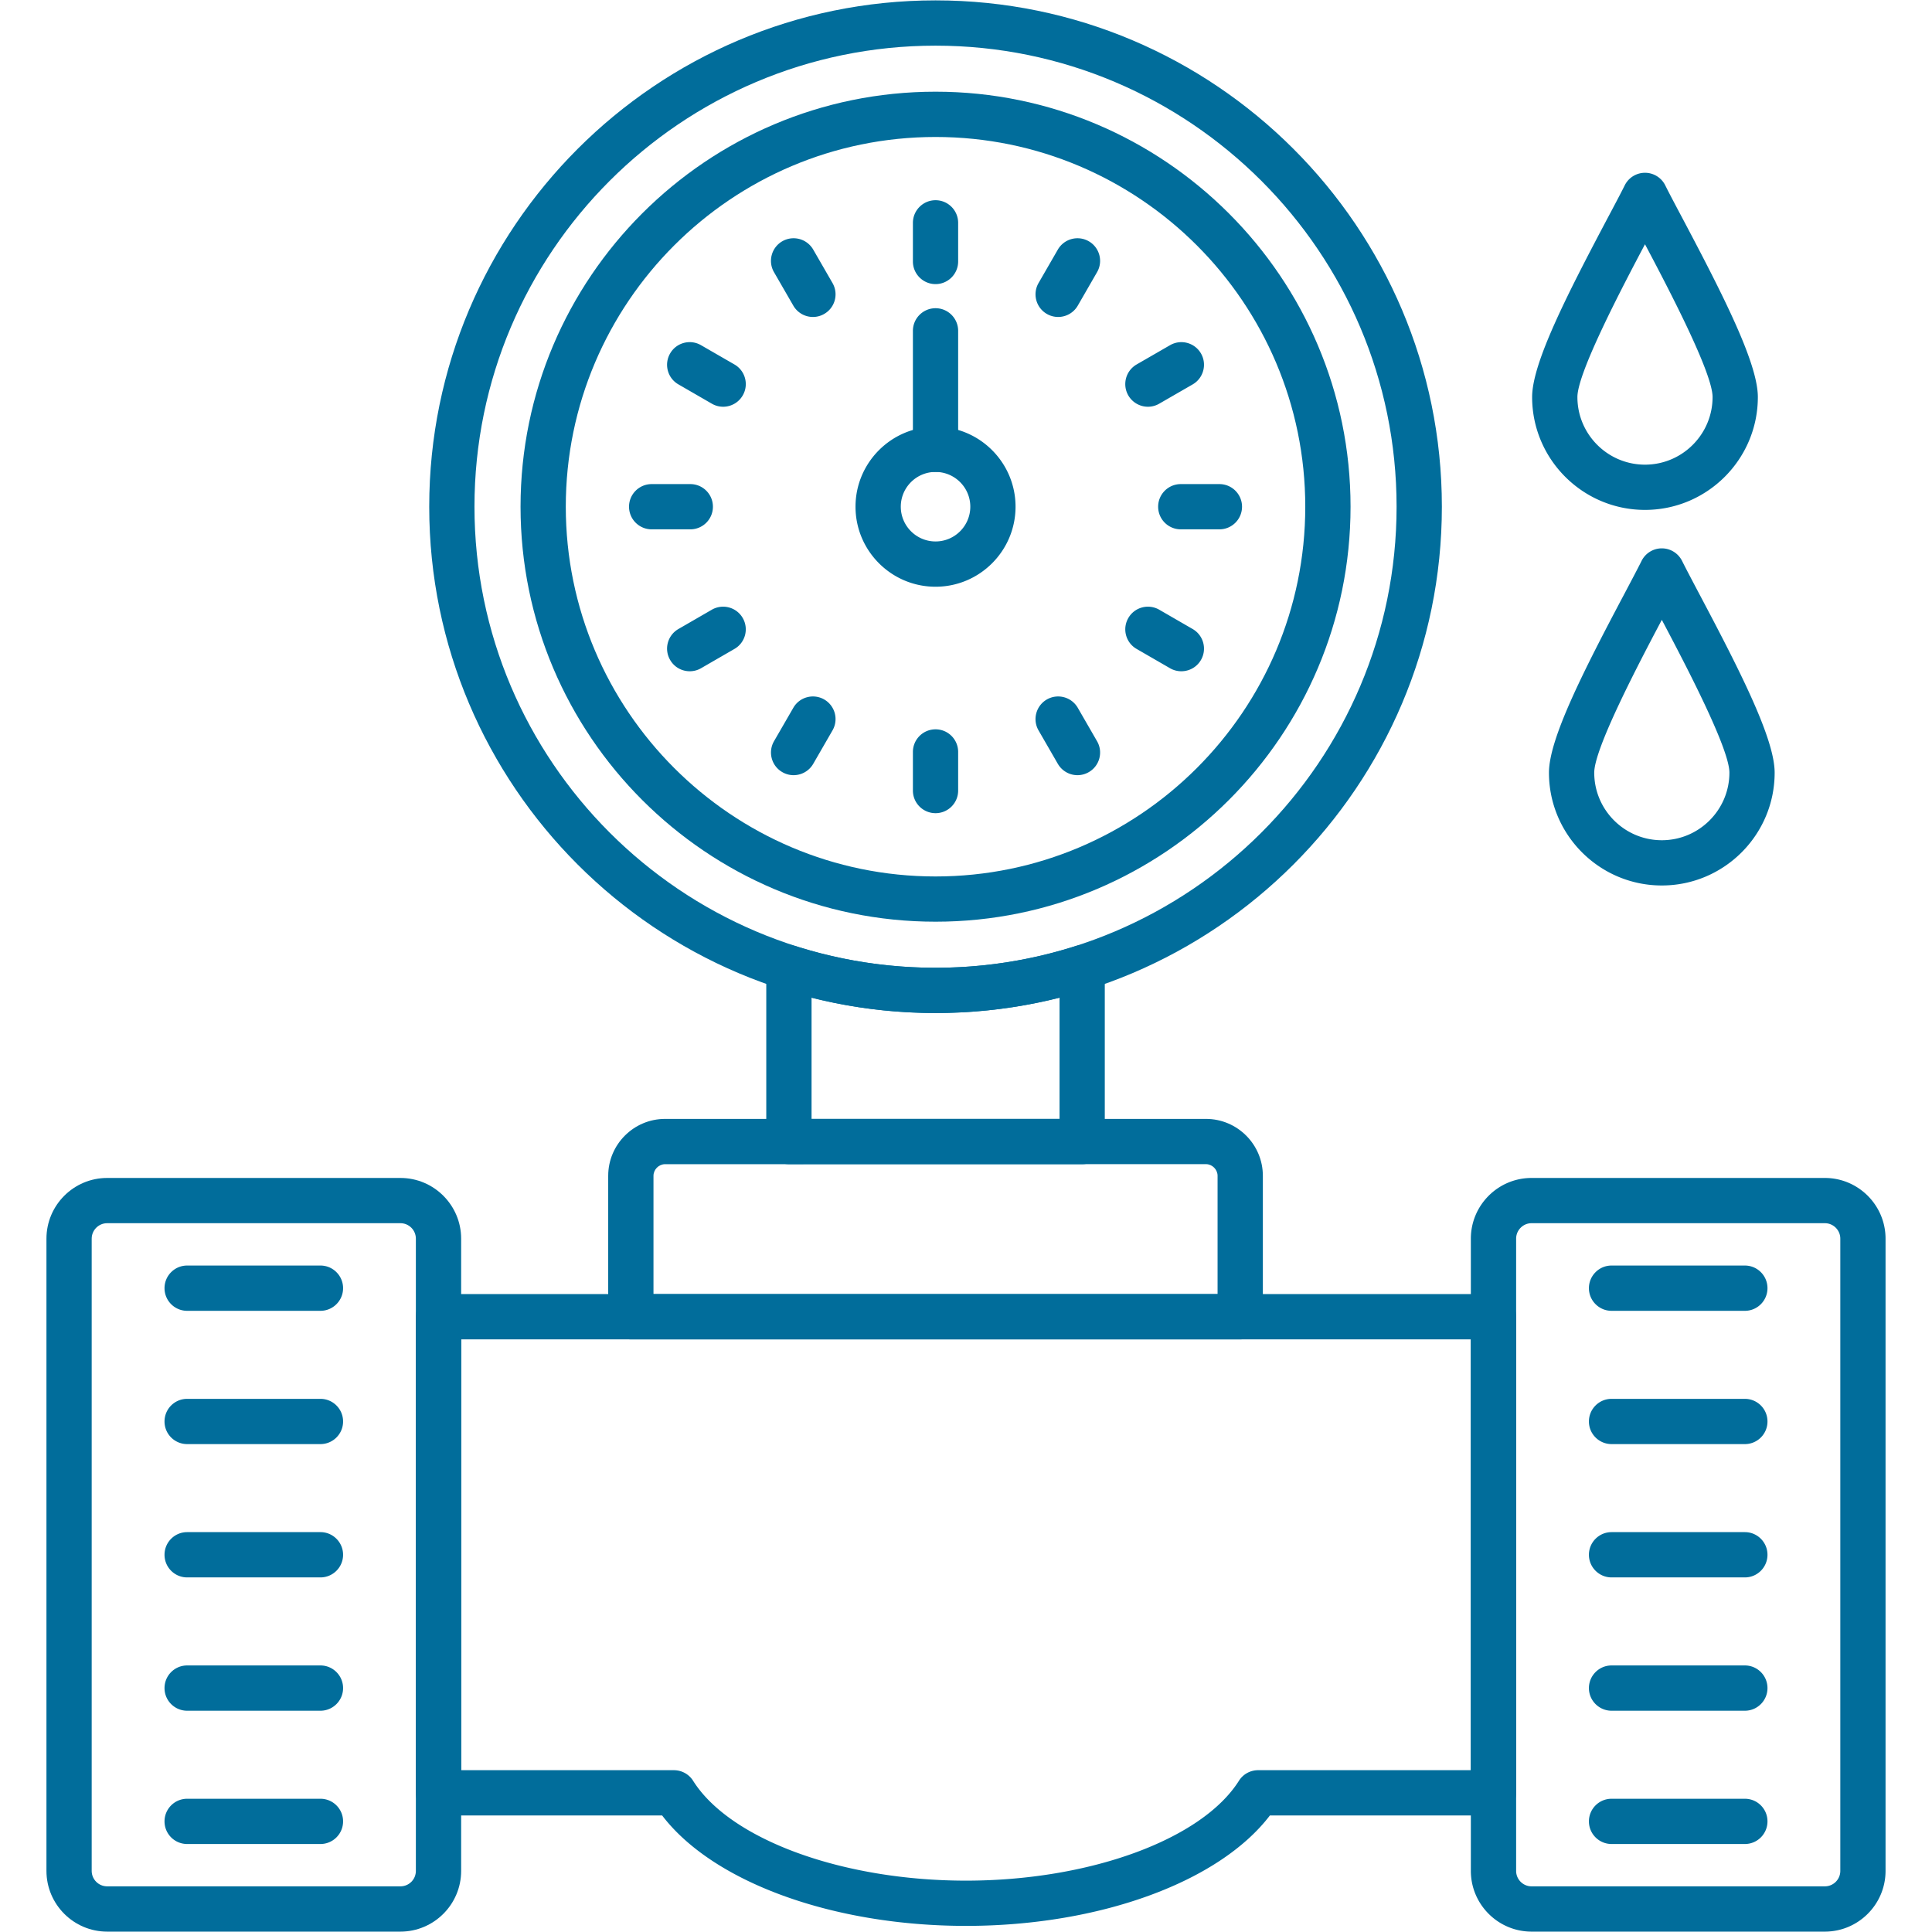
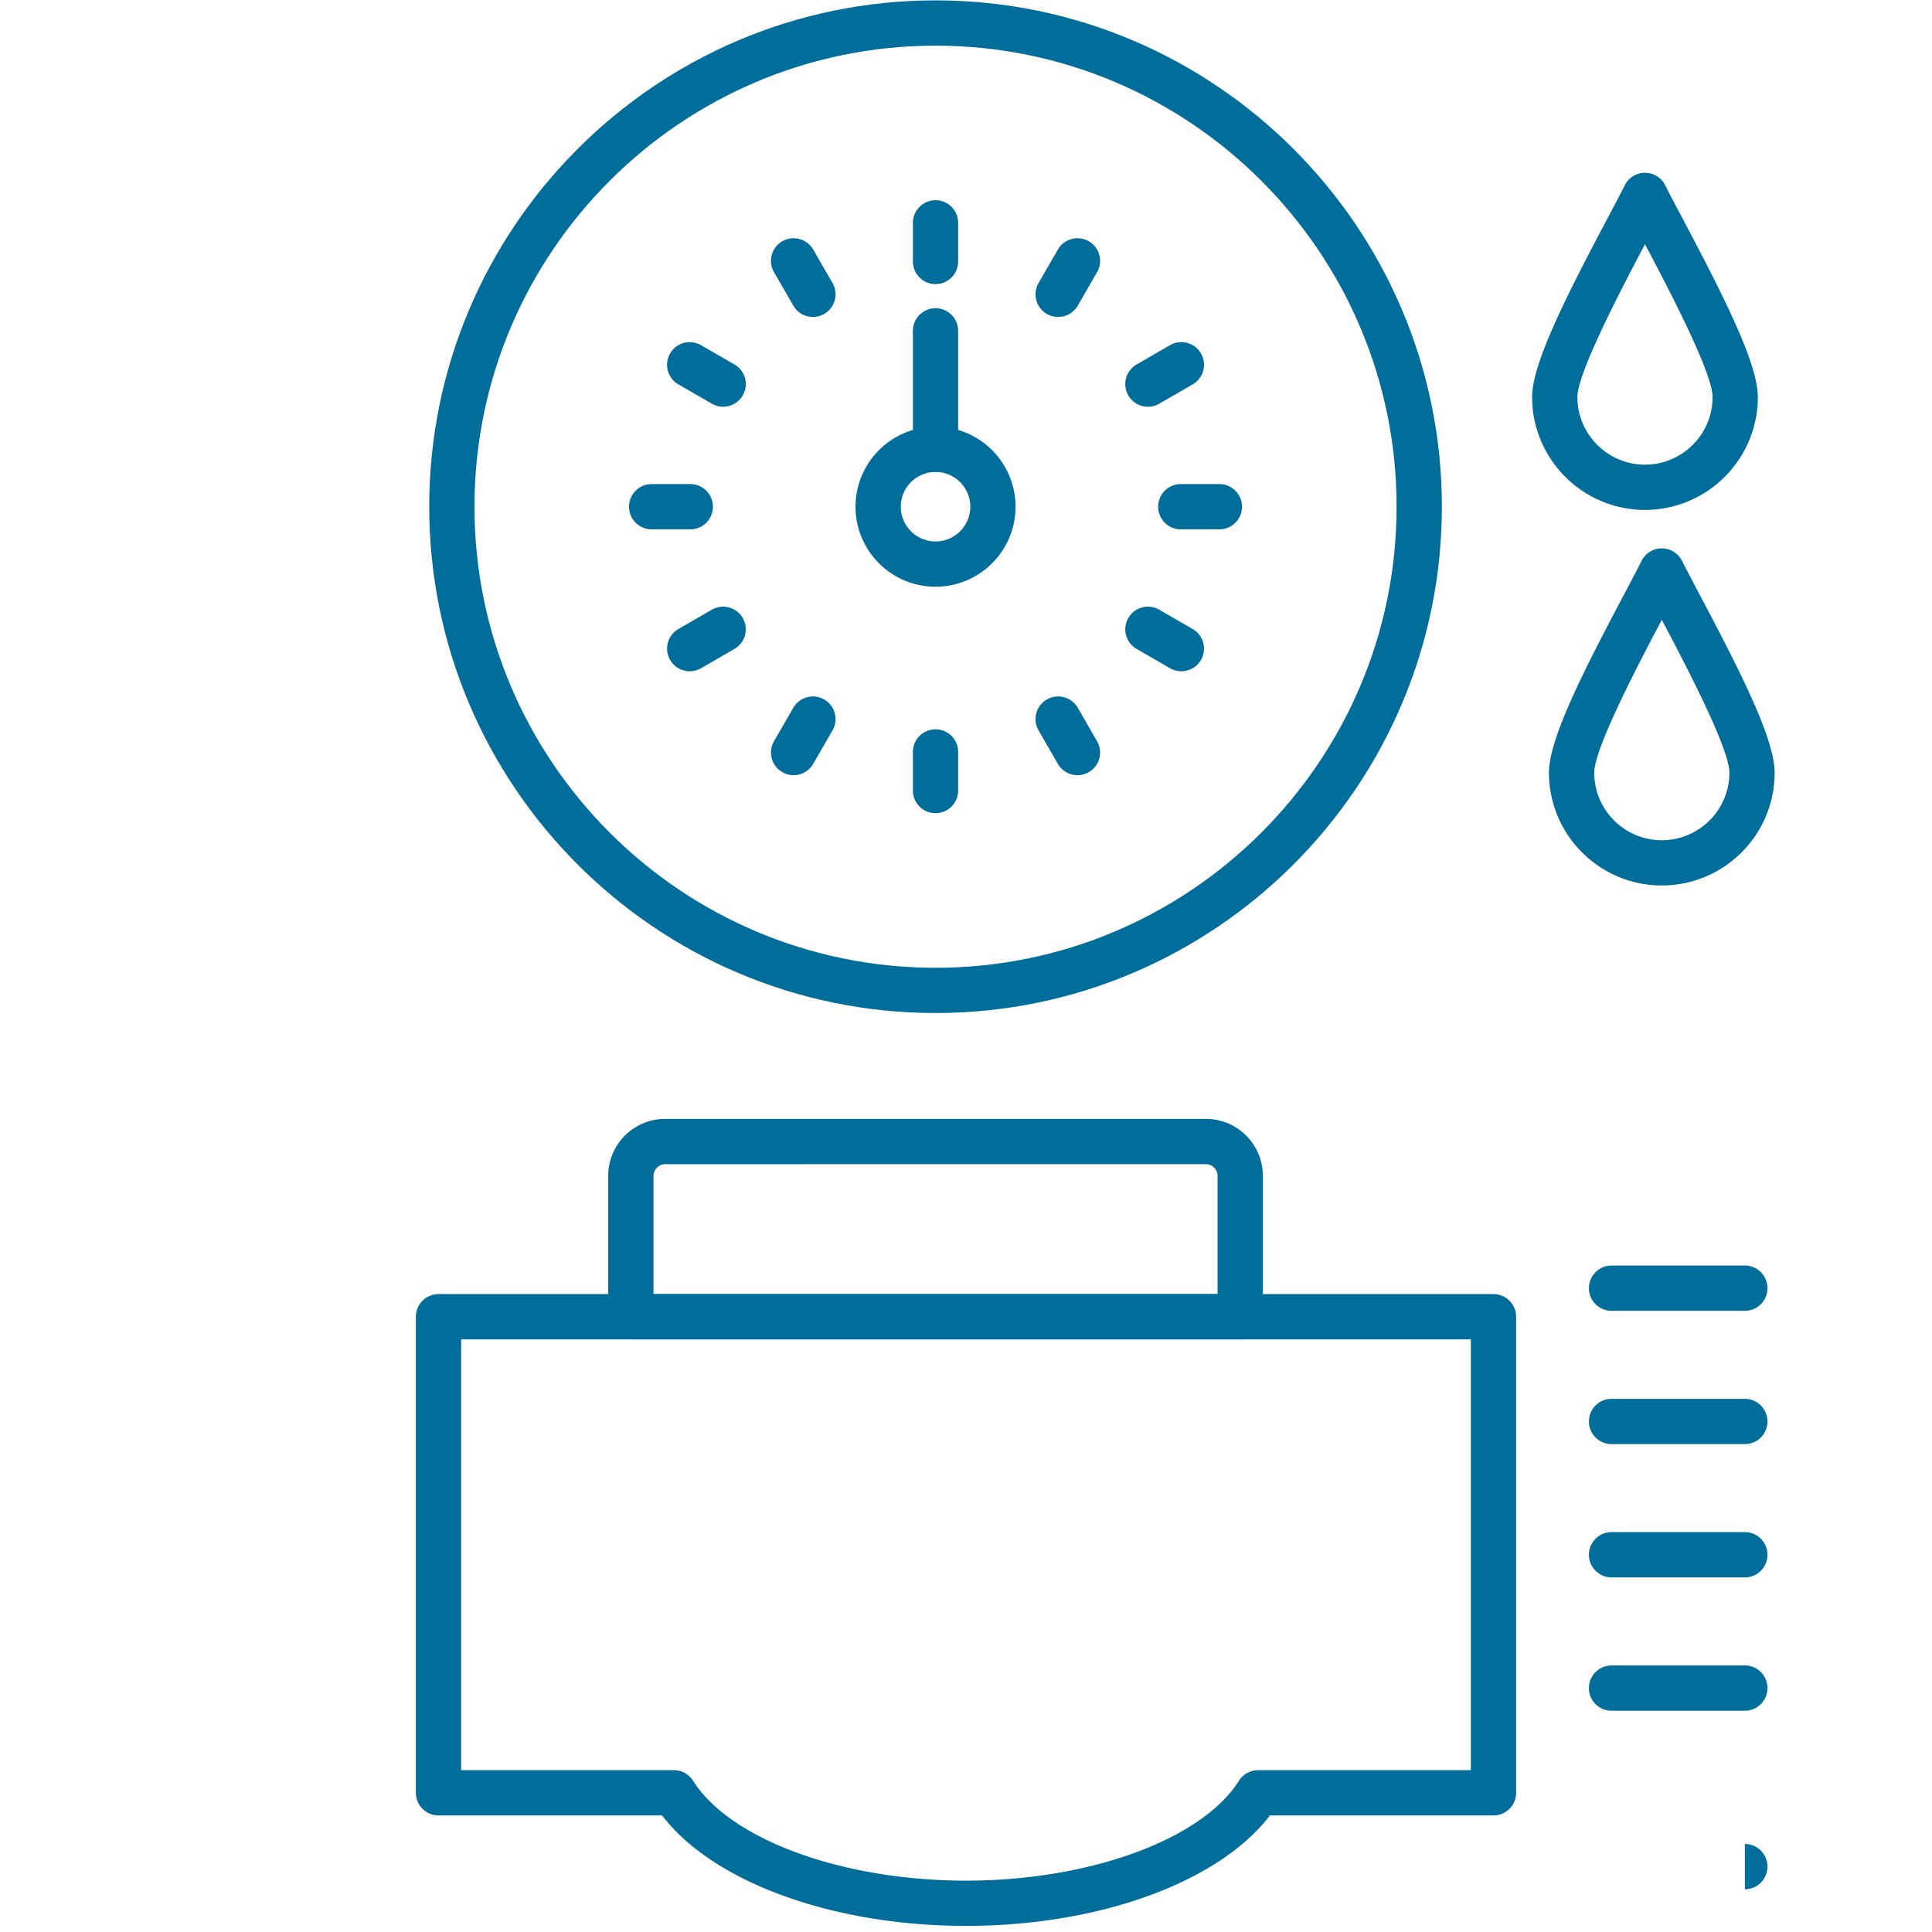
<svg xmlns="http://www.w3.org/2000/svg" version="1.1" width="40" height="40" x="0" y="0" viewBox="0 0 512 512" style="enable-background:new 0 0 512 512" xml:space="preserve" fill-rule="evenodd" class="">
  <g>
-     <path d="M106.12 511.9H28.4c-8.87 0-16.09-7.22-16.09-16.09V328.26c0-8.87 7.22-16.09 16.09-16.09h77.72c8.87 0 16.09 7.22 16.09 16.09v167.55c0 8.87-7.22 16.09-16.09 16.09zM28.4 324.16c-2.26 0-4.1 1.84-4.1 4.1v167.55c0 2.26 1.84 4.09 4.1 4.09h77.72c2.26 0 4.09-1.83 4.09-4.09V328.26c0-2.26-1.83-4.1-4.09-4.1z" fill="#016d9b" opacity="1" data-original="#000000" class="" />
-     <path d="M84.92 347.38H49.6c-3.32 0-6-2.69-6-6s2.68-6 6-6h35.32c3.31 0 6 2.69 6 6s-2.69 6-6 6zM84.92 382.7H49.6c-3.32 0-6-2.68-6-5.99 0-3.32 2.68-6 6-6h35.32c3.31 0 6 2.68 6 6 0 3.31-2.69 5.99-6 5.99zM84.92 418.03H49.6c-3.32 0-6-2.69-6-6s2.68-6 6-6h35.32c3.31 0 6 2.69 6 6s-2.69 6-6 6zM84.92 453.36H49.6c-3.32 0-6-2.69-6-6s2.68-6 6-6h35.32c3.31 0 6 2.69 6 6s-2.69 6-6 6zM84.92 488.68H49.6c-3.32 0-6-2.68-6-6a5.99 5.99 0 0 1 6-5.99h35.32c3.31 0 6 2.68 6 5.99 0 3.32-2.69 6-6 6zM483.6 511.9h-77.72c-8.87 0-16.09-7.22-16.09-16.09V328.26c0-8.87 7.22-16.09 16.09-16.09h77.72c8.87 0 16.09 7.22 16.09 16.09v167.55c0 8.87-7.22 16.09-16.09 16.09zm-77.72-187.74c-2.25 0-4.09 1.84-4.09 4.1v167.55c0 2.26 1.84 4.09 4.09 4.09h77.72c2.26 0 4.1-1.83 4.1-4.09V328.26c0-2.26-1.84-4.1-4.1-4.1z" fill="#016d9b" opacity="1" data-original="#000000" class="" />
-     <path d="M462.41 347.38h-35.33c-3.31 0-6-2.69-6-6s2.69-6 6-6h35.33c3.31 0 5.99 2.69 5.99 6s-2.68 6-5.99 6zM462.41 382.7h-35.33c-3.31 0-6-2.68-6-5.99 0-3.32 2.69-6 6-6h35.33a5.99 5.99 0 0 1 5.99 6c0 3.31-2.68 5.99-5.99 5.99zM462.41 418.03h-35.33c-3.31 0-6-2.69-6-6s2.69-6 6-6h35.33c3.31 0 5.99 2.69 5.99 6s-2.68 6-5.99 6zM462.41 453.36h-35.33c-3.31 0-6-2.69-6-6s2.69-6 6-6h35.33c3.31 0 5.99 2.69 5.99 6s-2.68 6-5.99 6zM462.41 488.68h-35.33c-3.31 0-6-2.68-6-6 0-3.31 2.69-5.99 6-5.99h35.33c3.31 0 5.99 2.68 5.99 5.99 0 3.32-2.68 6-5.99 6zM256 510.38c-35.4 0-67.1-11.64-80.53-29.27h-59.26c-3.31 0-6-2.68-6-6V348.95c0-3.31 2.69-6 6-6h279.58c3.31 0 6 2.69 6 6v126.16c0 3.31-2.69 6-6 6h-59.25c-13.44 17.63-45.14 29.27-80.54 29.27zm-133.79-41.26h56.38c2.06 0 3.98 1.05 5.08 2.79 9.82 15.59 39.57 26.48 72.33 26.48s62.51-10.89 72.34-26.48a5.99 5.99 0 0 1 5.07-2.79h56.38V354.95H122.21z" fill="#016d9b" opacity="1" data-original="#000000" class="" />
+     <path d="M462.41 347.38h-35.33c-3.31 0-6-2.69-6-6s2.69-6 6-6h35.33c3.31 0 5.99 2.69 5.99 6s-2.68 6-5.99 6zM462.41 382.7h-35.33c-3.31 0-6-2.68-6-5.99 0-3.32 2.69-6 6-6h35.33a5.99 5.99 0 0 1 5.99 6c0 3.31-2.68 5.99-5.99 5.99zM462.41 418.03h-35.33c-3.31 0-6-2.69-6-6s2.69-6 6-6h35.33c3.31 0 5.99 2.69 5.99 6s-2.68 6-5.99 6zM462.41 453.36h-35.33c-3.31 0-6-2.69-6-6s2.69-6 6-6h35.33c3.31 0 5.99 2.69 5.99 6s-2.68 6-5.99 6zM462.41 488.68h-35.33h35.33c3.31 0 5.99 2.68 5.99 5.99 0 3.32-2.68 6-5.99 6zM256 510.38c-35.4 0-67.1-11.64-80.53-29.27h-59.26c-3.31 0-6-2.68-6-6V348.95c0-3.31 2.69-6 6-6h279.58c3.31 0 6 2.69 6 6v126.16c0 3.31-2.69 6-6 6h-59.25c-13.44 17.63-45.14 29.27-80.54 29.27zm-133.79-41.26h56.38c2.06 0 3.98 1.05 5.08 2.79 9.82 15.59 39.57 26.48 72.33 26.48s62.51-10.89 72.34-26.48a5.99 5.99 0 0 1 5.07-2.79h56.38V354.95H122.21z" fill="#016d9b" opacity="1" data-original="#000000" class="" />
    <path d="M328.67 354.95H167.18c-3.31 0-6-2.69-6-6V311.6c0-8.31 6.77-15.08 15.08-15.08h143.33c8.31 0 15.08 6.77 15.08 15.08v37.35c0 3.31-2.69 6-6 6zm-155.49-12h149.49V311.6c0-1.67-1.41-3.09-3.08-3.09l-143.33.01c-1.67 0-3.08 1.41-3.08 3.08z" fill="#016d9b" opacity="1" data-original="#000000" class="" />
-     <path d="M286.79 308.52h-77.72c-3.31 0-6-2.69-6-6v-46.06c0-1.91.91-3.71 2.46-4.84a5.977 5.977 0 0 1 5.35-.87c11.96 3.79 24.42 5.72 37.05 5.72s25.09-1.93 37.04-5.72c1.82-.58 3.81-.26 5.36.87a6.006 6.006 0 0 1 2.45 4.84v46.06c0 3.31-2.68 6-5.99 6zm-71.72-12h65.72V264.4c-10.71 2.7-21.73 4.06-32.86 4.06s-22.16-1.36-32.86-4.06z" fill="#016d9b" opacity="1" data-original="#000000" class="" />
    <path d="M247.93 268.46c-73.99 0-134.18-60.19-134.18-134.18C113.75 60.3 173.94.1 247.93.1s134.18 60.2 134.18 134.18c0 73.99-60.2 134.18-134.18 134.18zm0-256.36c-67.38 0-122.19 54.81-122.19 122.18 0 67.38 54.81 122.19 122.19 122.19 67.37 0 122.18-54.81 122.18-122.19 0-67.37-54.81-122.18-122.18-122.18z" fill="#016d9b" opacity="1" data-original="#000000" class="" />
-     <path d="M247.93 244.26c-60.65 0-109.98-49.33-109.98-109.98 0-60.64 49.33-109.98 109.98-109.98 60.64 0 109.98 49.34 109.98 109.98 0 60.65-49.34 109.98-109.98 109.98zm0-207.96c-54.03 0-97.99 43.95-97.99 97.98s43.96 97.99 97.99 97.99 97.98-43.96 97.98-97.99-43.95-97.98-97.98-97.98z" fill="#016d9b" opacity="1" data-original="#000000" class="" />
    <path d="M247.93 75.29c-3.31 0-6-2.69-6-6V59.06c0-3.31 2.69-6 6-6s5.99 2.69 5.99 6v10.23c0 3.31-2.68 6-5.99 6zM280.42 84c-1.02 0-2.05-.26-3-.81a5.995 5.995 0 0 1-2.19-8.19l5.11-8.86a6.012 6.012 0 0 1 8.2-2.2c2.87 1.66 3.85 5.33 2.19 8.19L285.62 81c-1.11 1.92-3.13 3-5.2 3zM304.22 107.79c-2.08 0-4.09-1.08-5.21-3a6.012 6.012 0 0 1 2.2-8.2l8.86-5.11a6 6 0 0 1 8.2 2.19c1.65 2.87.67 6.54-2.2 8.2l-8.86 5.11c-.95.55-1.98.81-2.99.81zM323.15 140.28h-10.23c-3.31 0-6-2.68-6-6 0-3.31 2.69-5.99 6-5.99h10.23c3.31 0 6 2.68 6 5.99 0 3.32-2.69 6-6 6zM313.07 177.89a5.95 5.95 0 0 1-3-.8l-8.86-5.12c-2.87-1.65-3.85-5.32-2.19-8.19 1.65-2.87 5.32-3.85 8.19-2.2l8.86 5.12c2.87 1.66 3.85 5.33 2.2 8.19-1.11 1.93-3.13 3-5.2 3zM285.54 205.43c-2.07 0-4.08-1.08-5.2-3l-5.11-8.86c-1.66-2.87-.67-6.54 2.19-8.2a6.01 6.01 0 0 1 8.2 2.2l5.11 8.86c1.66 2.87.68 6.54-2.19 8.19-.95.55-1.98.81-3 .81zM247.93 215.5c-3.31 0-6-2.68-6-5.99v-10.23c0-3.32 2.69-6 6-6s5.99 2.68 5.99 6v10.23c0 3.31-2.68 5.99-5.99 5.99zM210.31 205.43a5.9 5.9 0 0 1-2.99-.81c-2.87-1.65-3.85-5.32-2.2-8.19l5.12-8.86c1.65-2.87 5.32-3.85 8.19-2.2a6 6 0 0 1 2.19 8.2l-5.11 8.86c-1.11 1.92-3.13 3-5.2 3zM182.79 177.89c-2.08 0-4.09-1.07-5.2-3-1.66-2.86-.68-6.53 2.19-8.19l8.86-5.12c2.87-1.65 6.54-.67 8.19 2.2 1.66 2.87.68 6.54-2.19 8.19l-8.86 5.12c-.95.55-1.98.8-2.99.8zM182.94 140.28H172.7c-3.31 0-6-2.68-6-6 0-3.31 2.69-5.99 6-5.99h10.24c3.31 0 5.99 2.68 5.99 5.99 0 3.32-2.68 6-5.99 6zM191.64 107.79c-1.02 0-2.05-.26-3-.81l-8.86-5.12c-2.87-1.65-3.85-5.32-2.19-8.19 1.65-2.87 5.32-3.85 8.19-2.19l8.86 5.11c2.87 1.66 3.85 5.33 2.2 8.19a5.996 5.996 0 0 1-5.2 3.01zM215.44 84c-2.08 0-4.09-1.08-5.2-3l-5.12-8.87c-1.66-2.86-.67-6.53 2.19-8.19a6.012 6.012 0 0 1 8.2 2.2l5.11 8.86c1.66 2.87.68 6.54-2.19 8.19-.94.55-1.98.81-2.99.81zM247.93 155.49c-11.7 0-21.21-9.51-21.21-21.21 0-11.69 9.51-21.2 21.21-21.2 11.69 0 21.2 9.51 21.2 21.2 0 11.7-9.51 21.21-21.2 21.21zm0-30.42c-5.08 0-9.21 4.13-9.21 9.21s4.13 9.21 9.21 9.21 9.21-4.13 9.21-9.21-4.13-9.21-9.21-9.21z" fill="#016d9b" opacity="1" data-original="#000000" class="" />
    <path d="M247.93 125.07c-3.31 0-6-2.68-6-6V87.68c0-3.31 2.69-6 6-6s5.99 2.69 5.99 6v31.39c0 3.32-2.68 6-5.99 6zM435.94 135.13c-16.49 0-29.91-13.42-29.91-29.91 0-8.92 9.07-26.77 20.02-47.45 1.87-3.52 3.48-6.56 4.52-8.65 1.01-2.04 3.09-3.33 5.37-3.33s4.36 1.29 5.37 3.33c1.04 2.09 2.65 5.13 4.52 8.65 10.95 20.68 20.02 38.53 20.02 47.45 0 16.49-13.42 29.91-29.91 29.91zm0-70.4c-6.27 11.84-17.91 34.07-17.91 40.49 0 9.88 8.03 17.92 17.91 17.92s17.91-8.04 17.91-17.92c0-6.42-11.64-28.65-17.91-40.49zM440.4 234.66c-16.49 0-29.91-13.41-29.91-29.9 0-8.93 9.06-26.77 20.02-47.44 1.86-3.53 3.48-6.58 4.52-8.67a5.989 5.989 0 0 1 5.37-3.33c2.27 0 4.35 1.29 5.37 3.33 1.04 2.09 2.65 5.13 4.51 8.66 10.96 20.68 20.02 38.52 20.02 47.45.01 16.49-13.41 29.9-29.9 29.9zm0-70.39c-6.27 11.84-17.91 34.07-17.91 40.49 0 9.87 8.03 17.91 17.91 17.91 9.87 0 17.91-8.04 17.91-17.91 0-6.42-11.65-28.65-17.91-40.49z" fill="#016d9b" opacity="1" data-original="#000000" class="" />
  </g>
</svg>